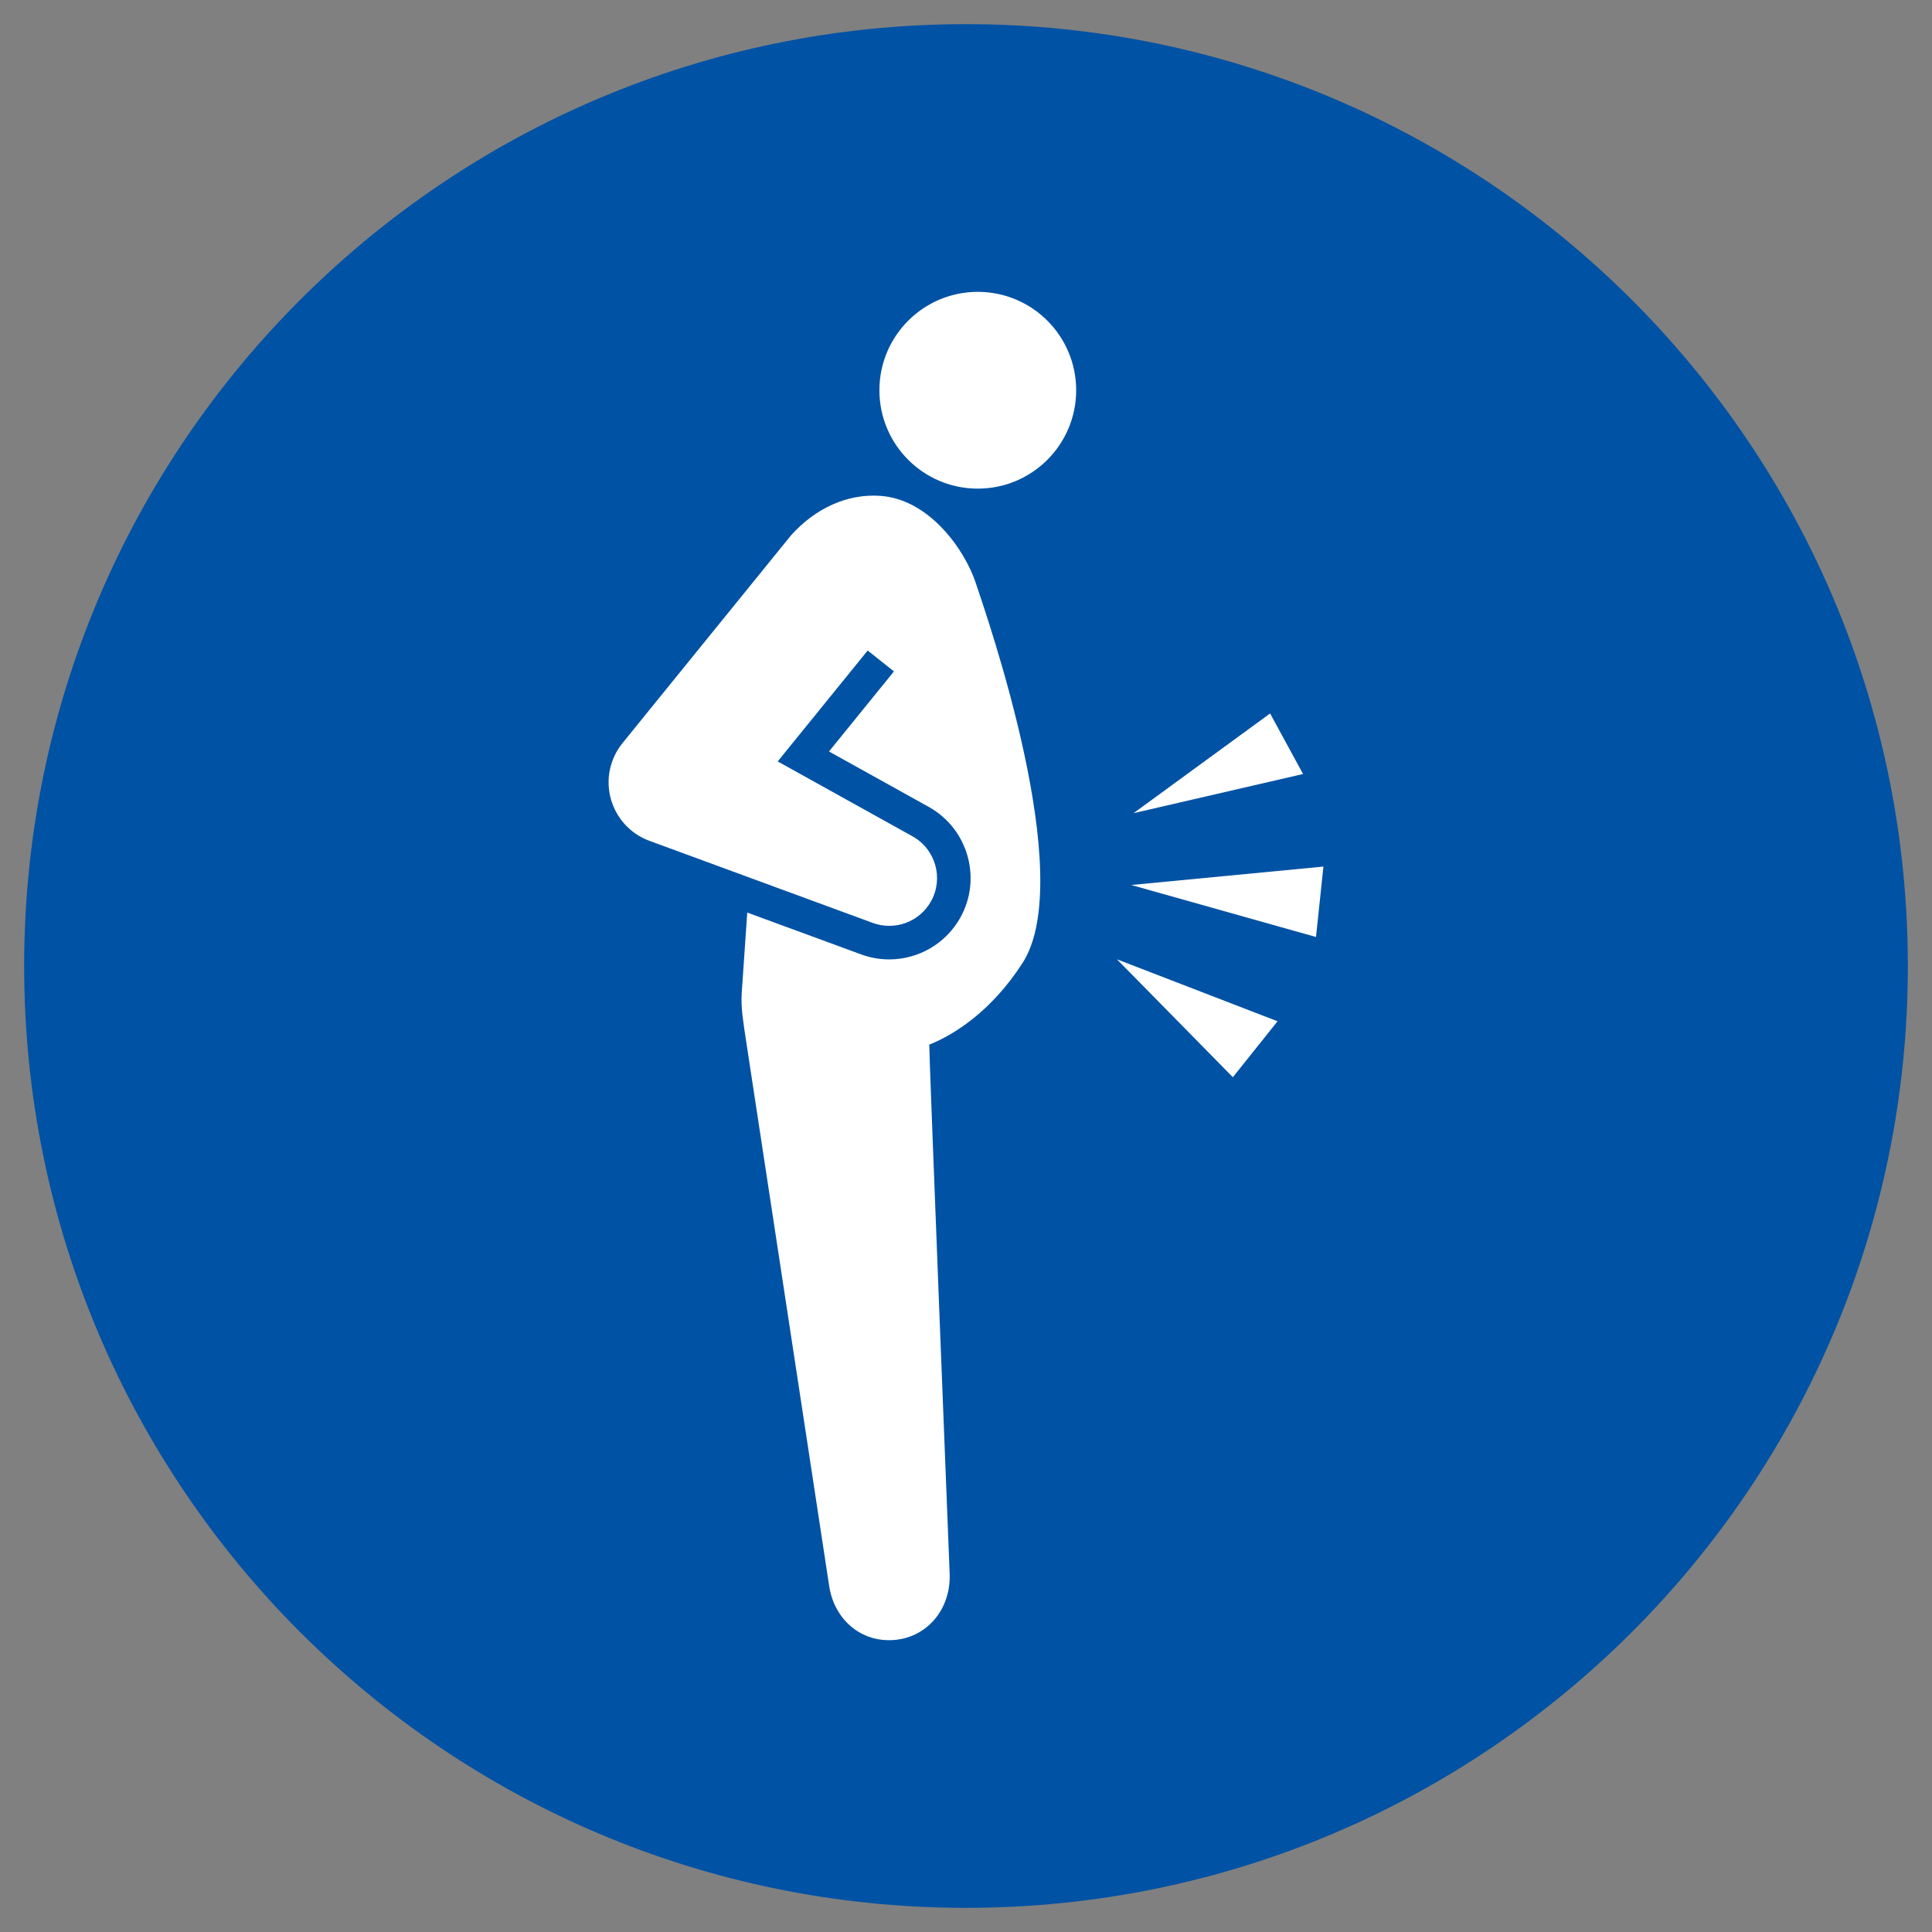
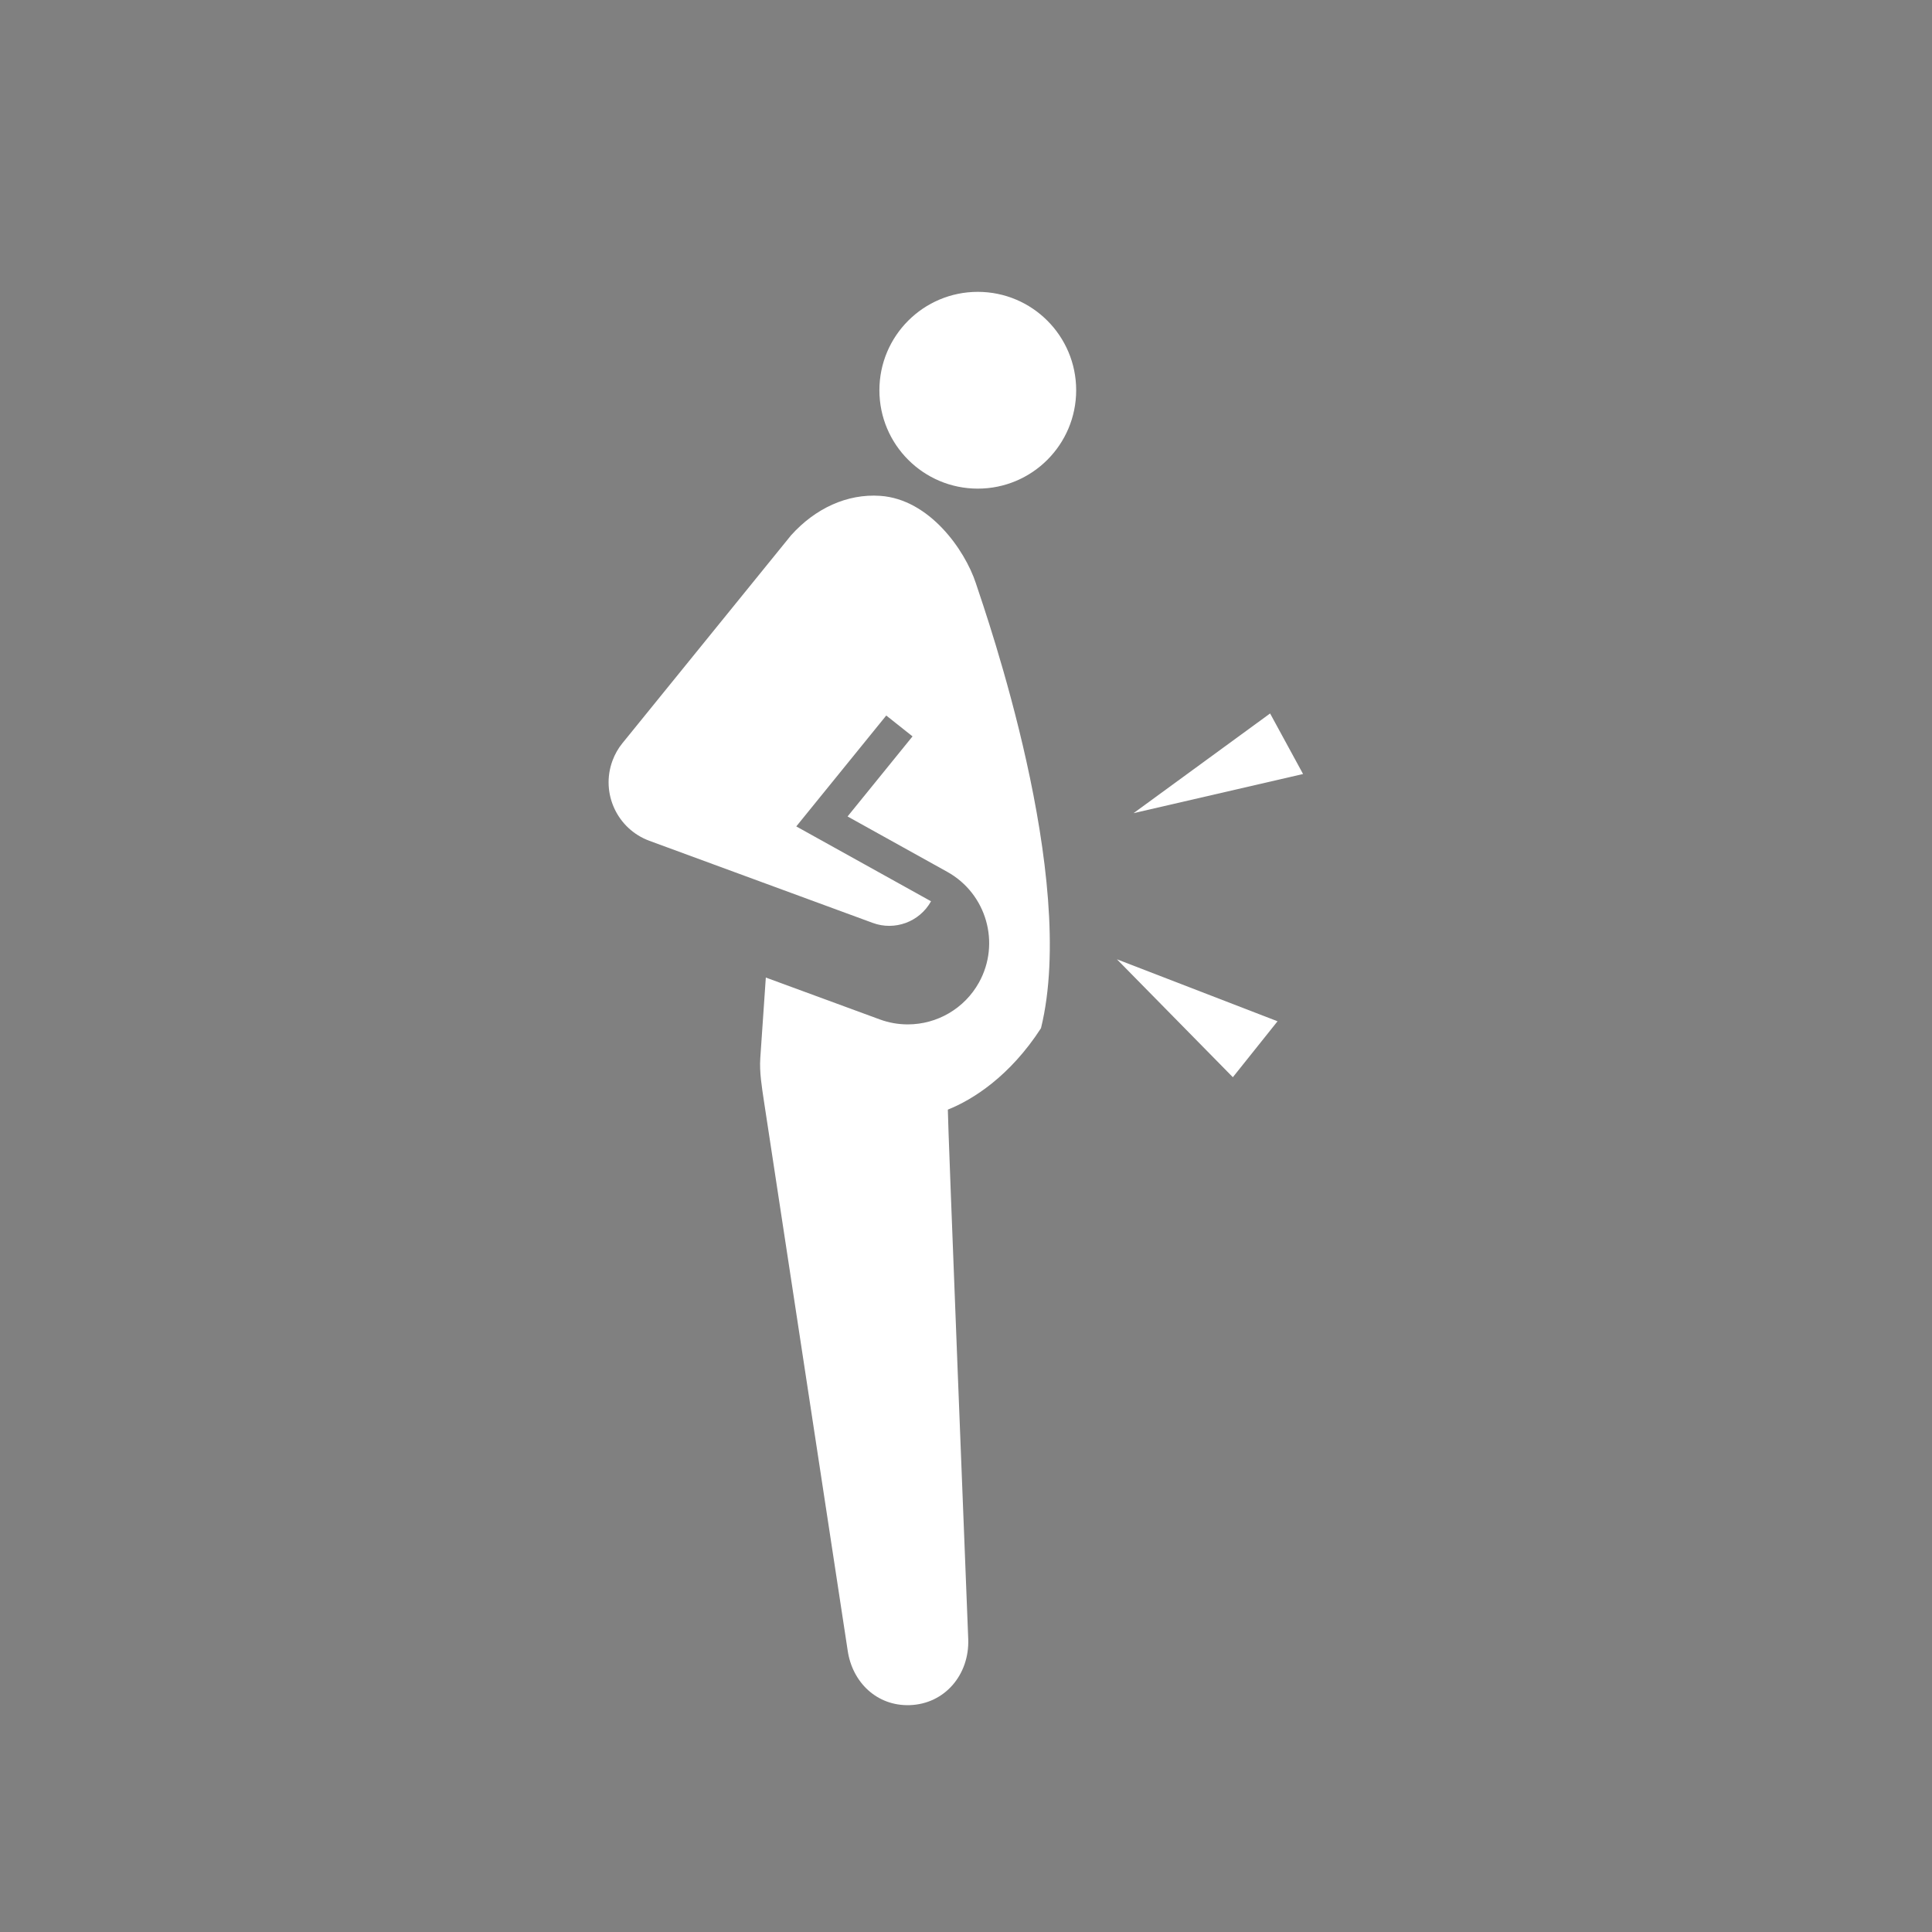
<svg xmlns="http://www.w3.org/2000/svg" version="1.1" id="レイヤー_1" x="0px" y="0px" width="80px" height="80px" viewBox="0 0 80 80" enable-background="new 0 0 80 80" xml:space="preserve">
  <rect x="0" y="0" width="80" height="80" fill="#808080" stroke="none" />
-   <path fill="#0052A4" d="M79,40c0,21.537-17.459,39-39.001,39C18.461,79,1,61.537,1,40C1,18.461,18.461,1,39.999,1  C61.541,1,79,18.461,79,40z" />
  <g>
    <g>
      <polygon fill="#FFFFFF" points="46.938,33.671 53.957,32.05 52.592,29.543   " />
    </g>
    <g>
-       <polygon fill="#FFFFFF" points="46.843,36.646 54.493,38.799 54.8,35.883   " />
-     </g>
+       </g>
    <g>
      <polygon fill="#FFFFFF" points="46.249,39.722 51.05,44.605 52.9,42.289   " />
    </g>
    <g>
      <circle fill="#FFFFFF" cx="40.488" cy="16.159" r="4.074" />
    </g>
-     <path fill="#FFFFFF" d="M40.406,24.144c-0.453-1.372-1.92-3.473-3.959-3.612c-1.375-0.094-2.688,0.521-3.688,1.63l-6.851,8.446   l-0.137,0.168c-0.172,0.212-0.312,0.456-0.411,0.727c-0.492,1.338,0.193,2.821,1.532,3.314l9.248,3.399   c0.899,0.332,1.932-0.032,2.412-0.896c0.531-0.955,0.187-2.16-0.769-2.691l-5.58-3.1l3.726-4.592l1.088,0.864l-2.69,3.316   l4.131,2.295c1.623,0.903,2.212,2.958,1.309,4.582c-0.594,1.069-1.723,1.733-2.947,1.733c-0.001,0,0,0-0.001,0   c-0.397,0-0.789-0.07-1.161-0.207l-4.716-1.733l-0.229,3.335c-0.041,0.592,0.07,1.227,0.148,1.762l3.472,22.779   c0.193,1.311,1.213,2.297,2.569,2.252c1.459-0.049,2.471-1.27,2.422-2.727c0,0-0.868-21.883-0.845-21.932   c1.028-0.408,2.57-1.381,3.857-3.371C44.644,36.322,40.859,25.514,40.406,24.144z" />
+     <path fill="#FFFFFF" d="M40.406,24.144c-0.453-1.372-1.92-3.473-3.959-3.612c-1.375-0.094-2.688,0.521-3.688,1.63l-6.851,8.446   l-0.137,0.168c-0.172,0.212-0.312,0.456-0.411,0.727c-0.492,1.338,0.193,2.821,1.532,3.314l9.248,3.399   c0.899,0.332,1.932-0.032,2.412-0.896l-5.58-3.1l3.726-4.592l1.088,0.864l-2.69,3.316   l4.131,2.295c1.623,0.903,2.212,2.958,1.309,4.582c-0.594,1.069-1.723,1.733-2.947,1.733c-0.001,0,0,0-0.001,0   c-0.397,0-0.789-0.07-1.161-0.207l-4.716-1.733l-0.229,3.335c-0.041,0.592,0.07,1.227,0.148,1.762l3.472,22.779   c0.193,1.311,1.213,2.297,2.569,2.252c1.459-0.049,2.471-1.27,2.422-2.727c0,0-0.868-21.883-0.845-21.932   c1.028-0.408,2.57-1.381,3.857-3.371C44.644,36.322,40.859,25.514,40.406,24.144z" />
  </g>
</svg>